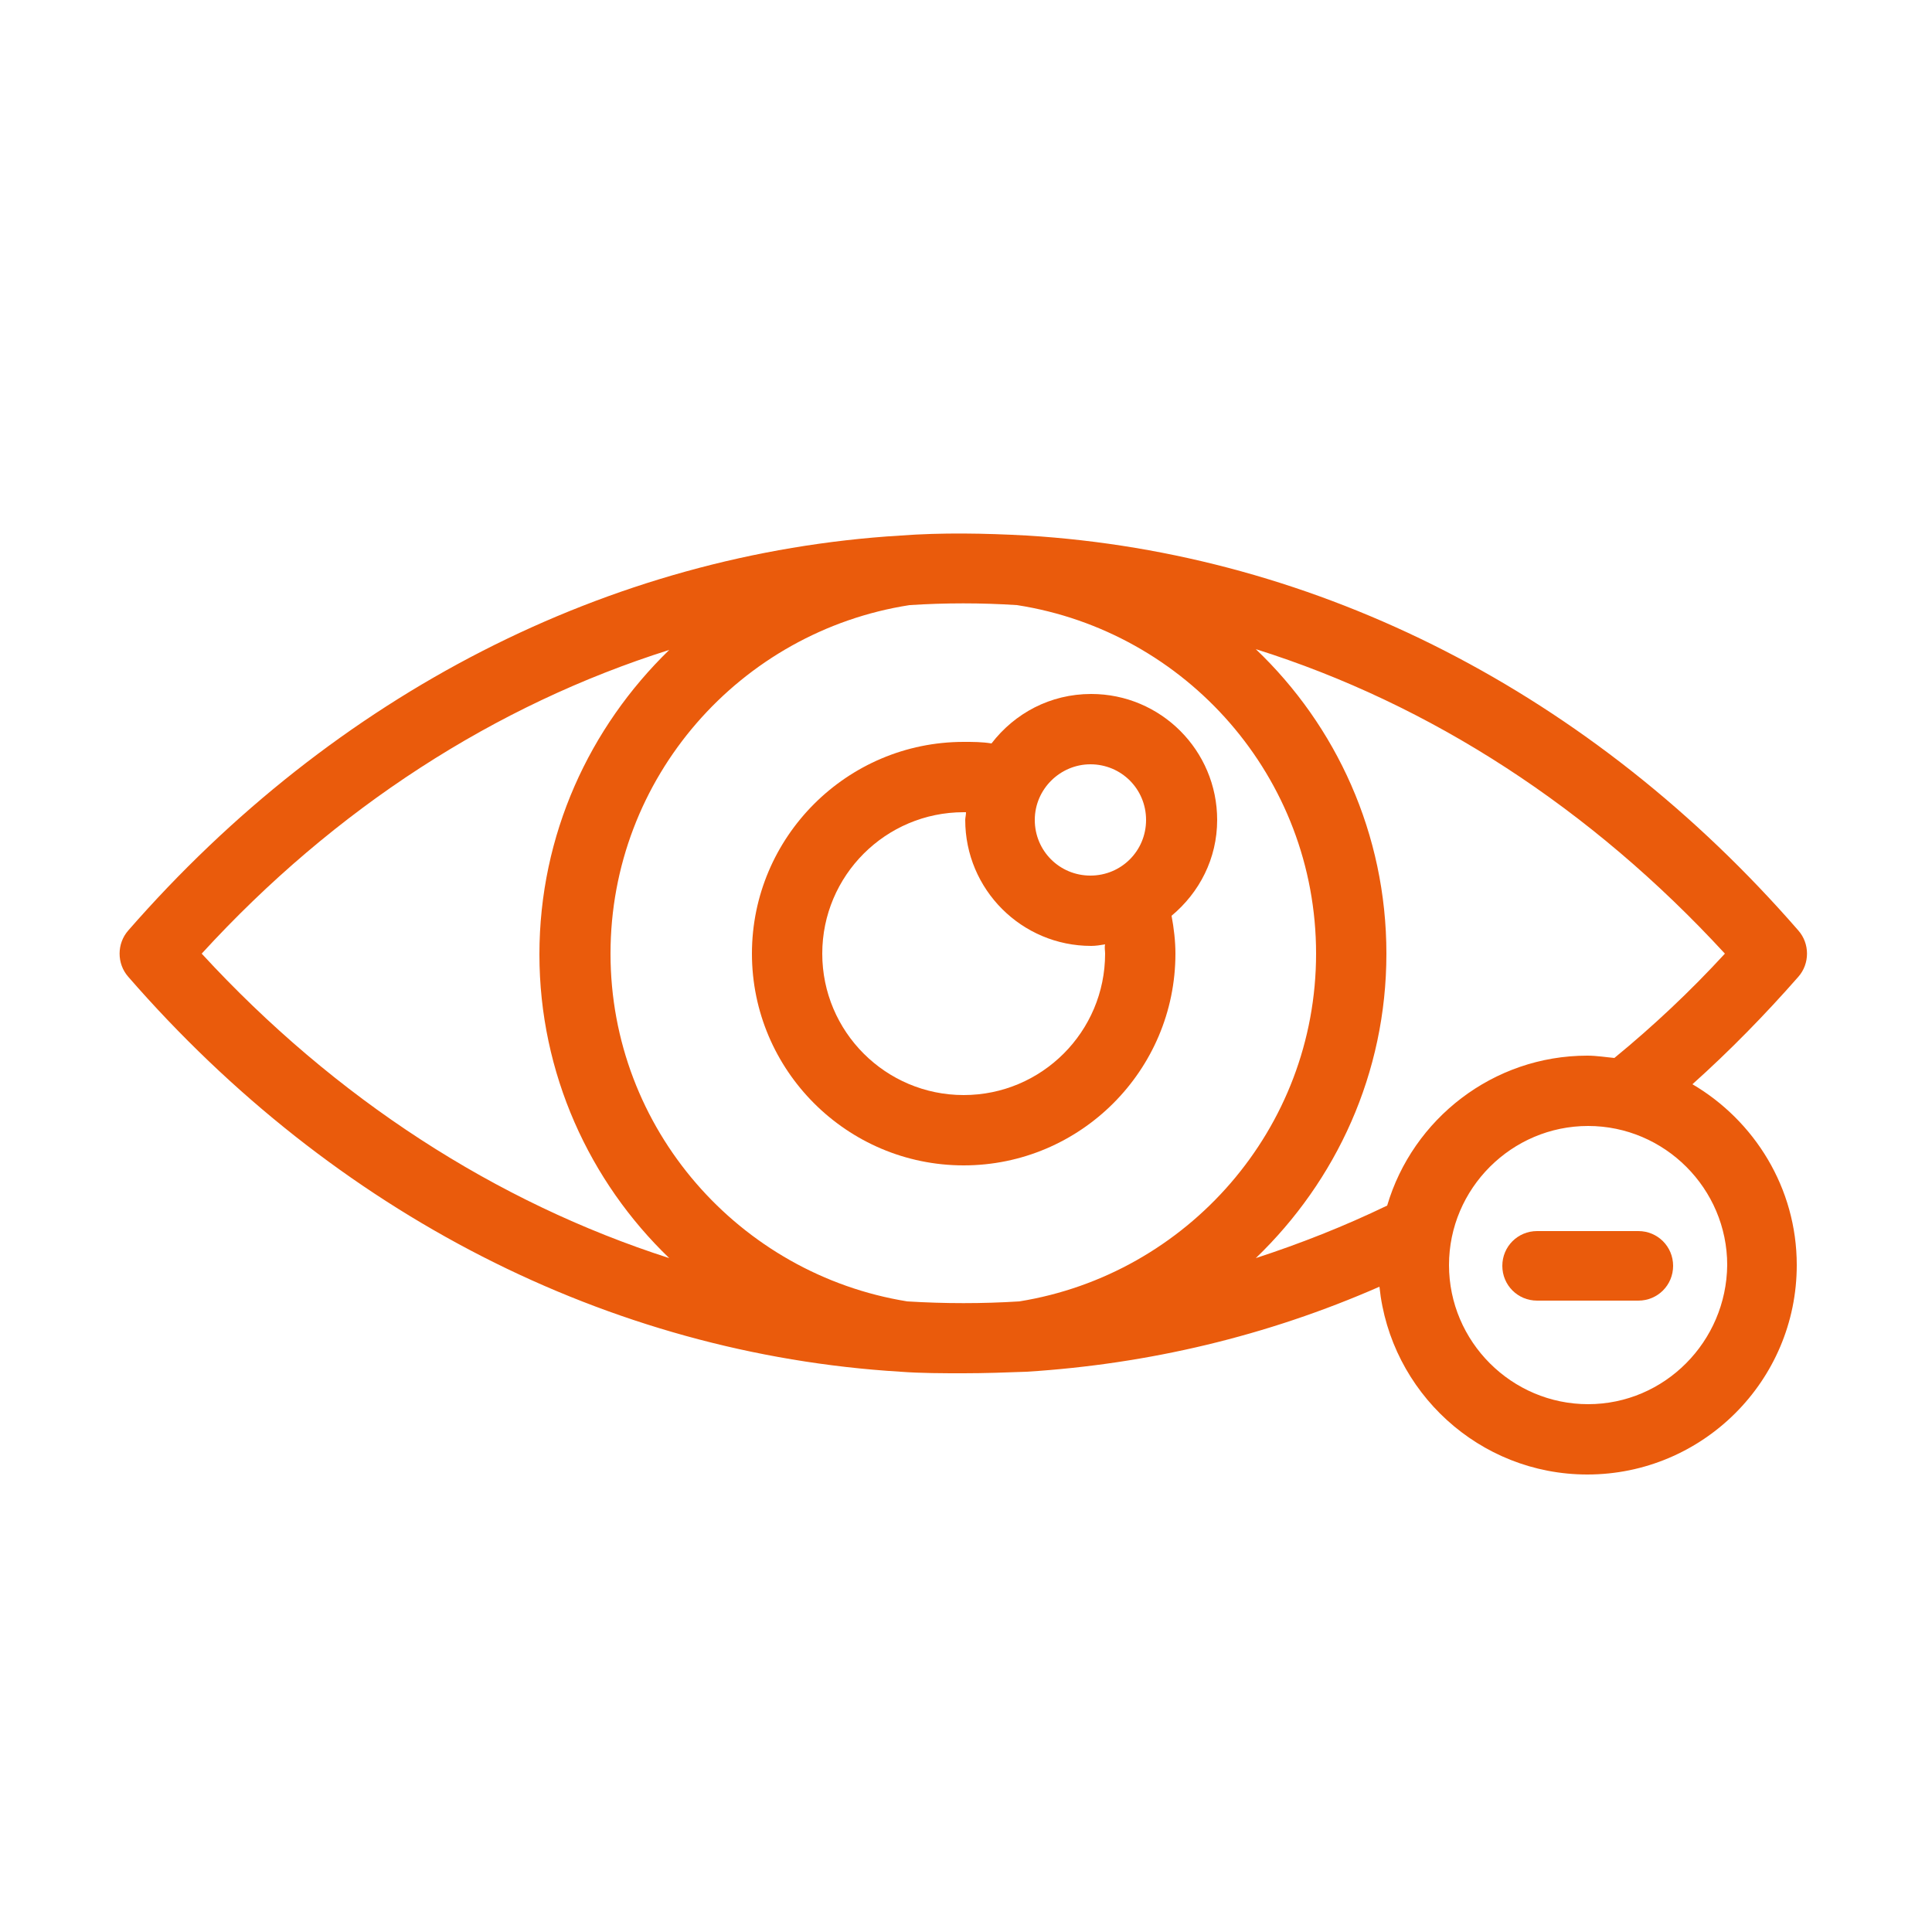
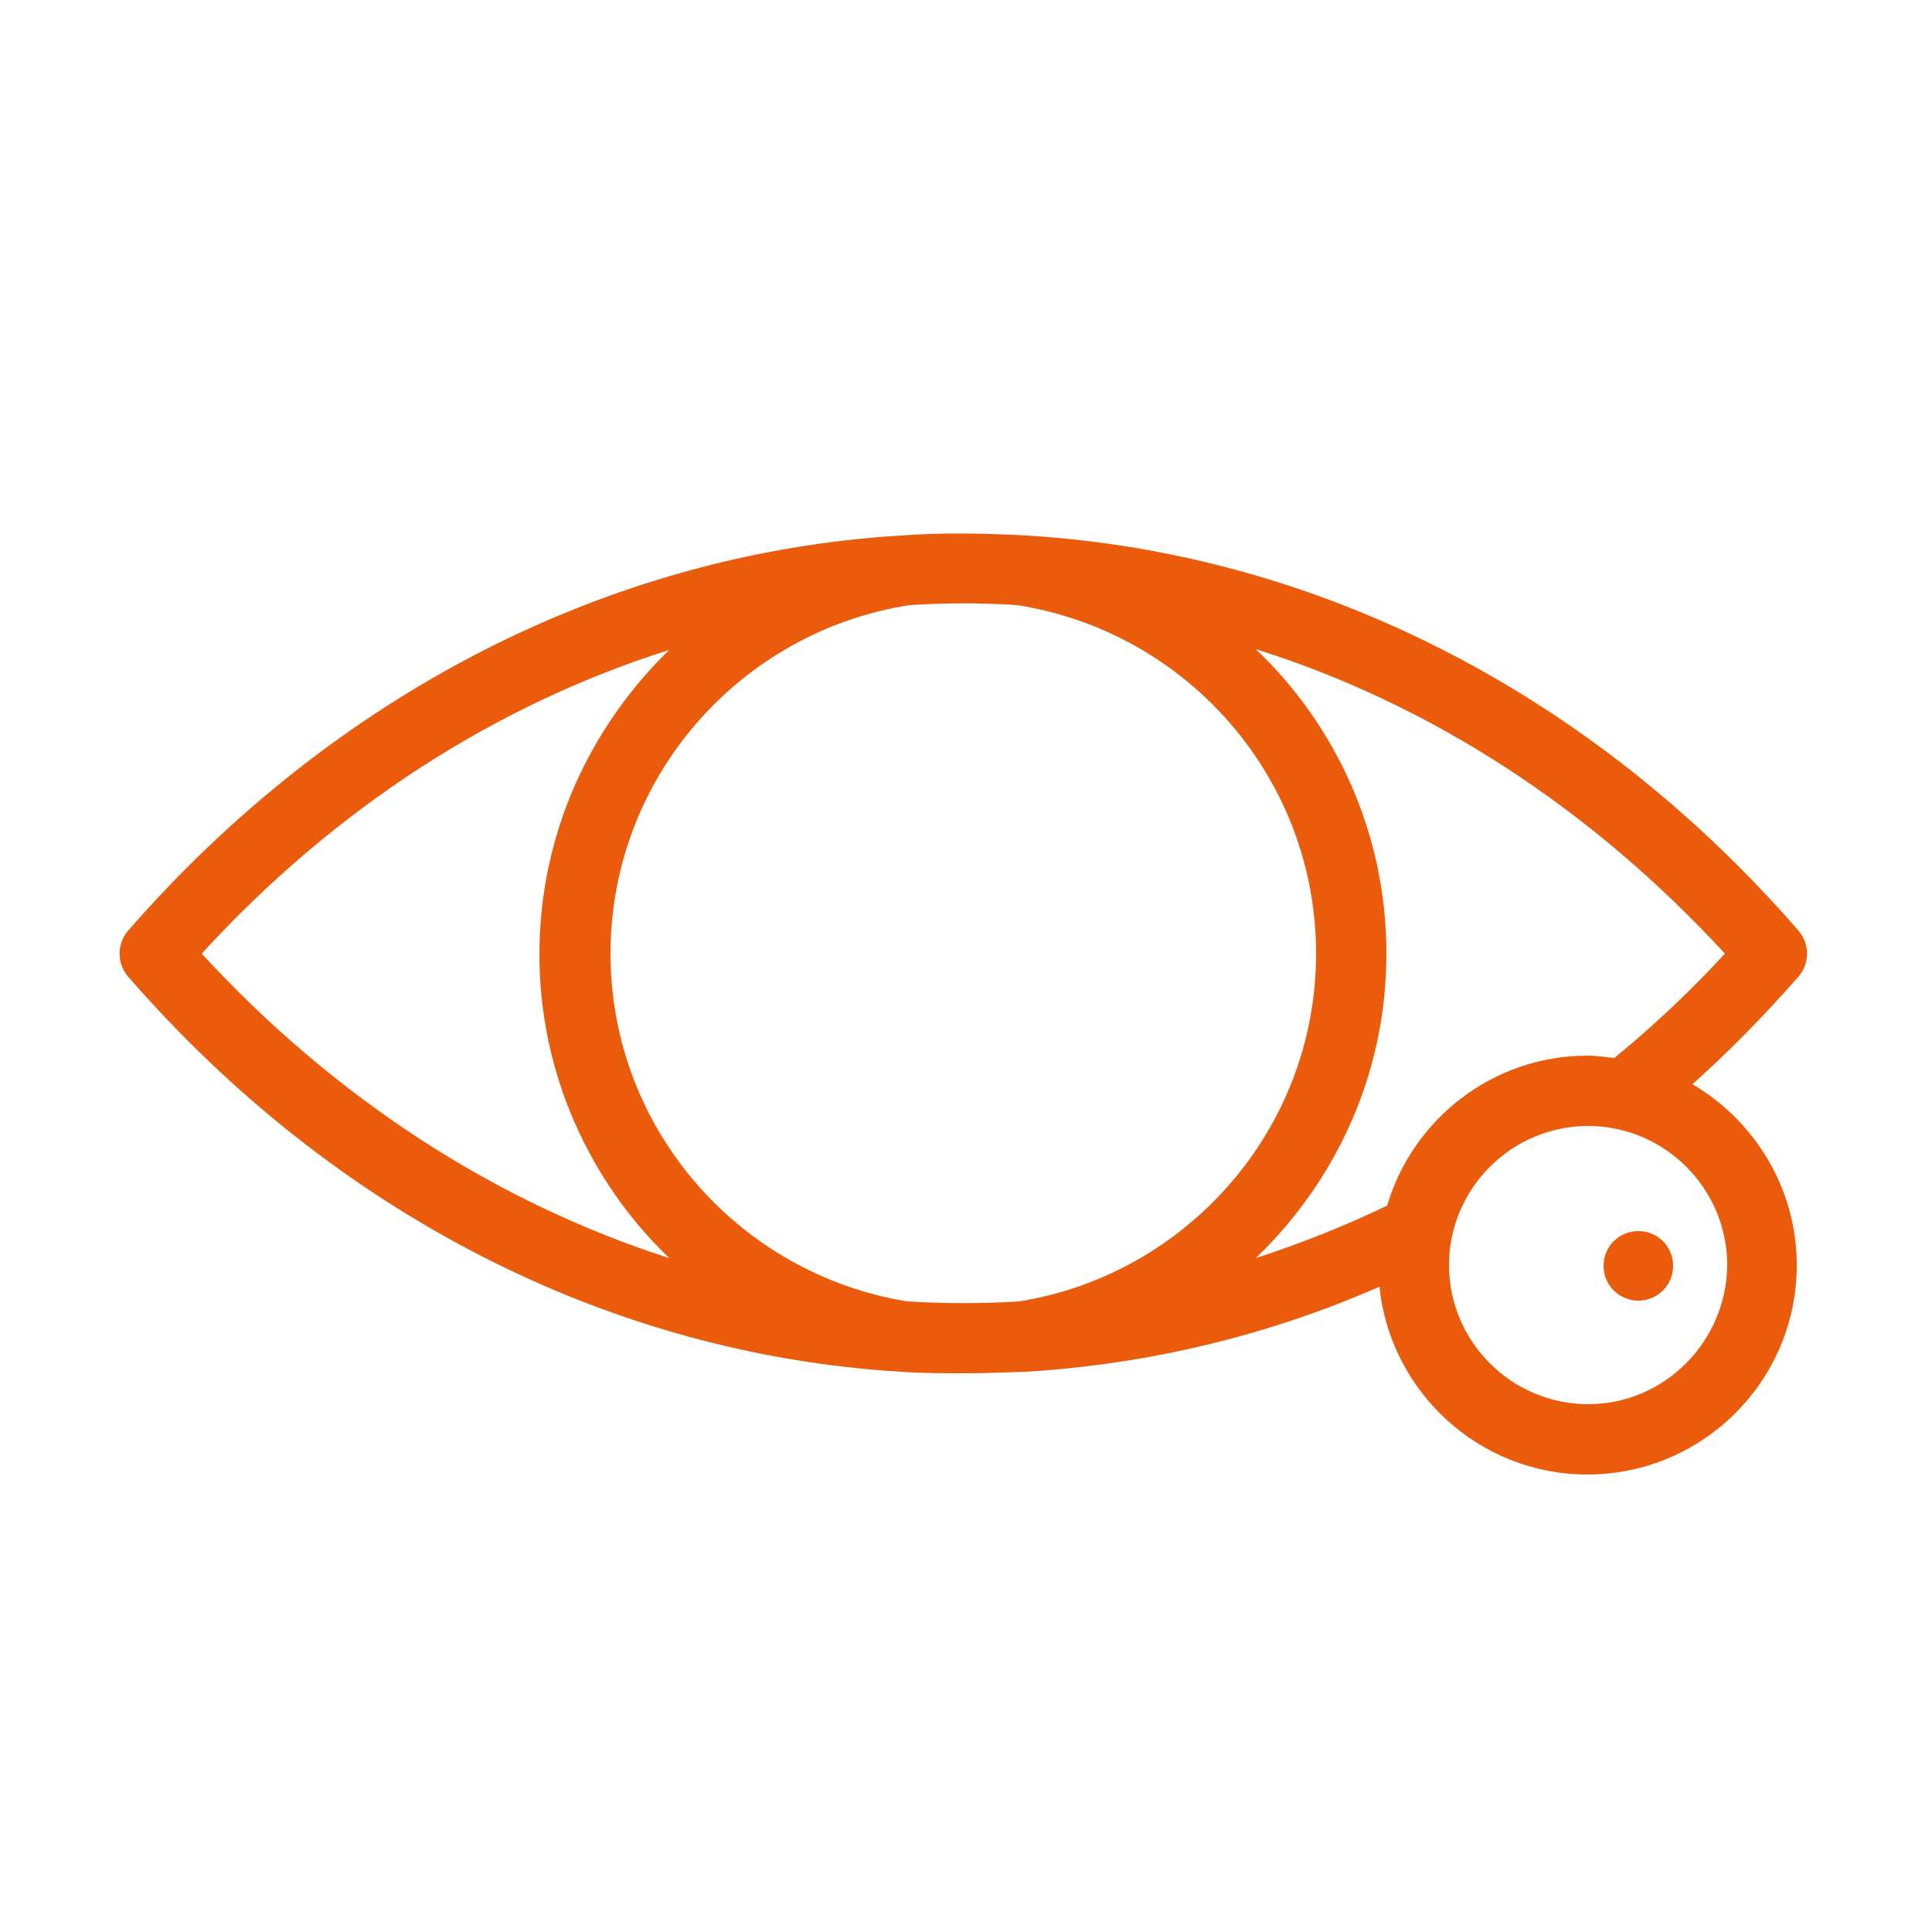
<svg xmlns="http://www.w3.org/2000/svg" version="1.1" id="Camada_1" x="0px" y="0px" viewBox="0 0 250 250" style="enable-background:new 0 0 250 250;" xml:space="preserve">
  <style type="text/css">
	.st0{fill:#EA5B0C;}
</style>
  <g>
-     <path class="st0" d="M157.5,106.1c0-9-7.3-16.3-16.3-16.3c-5.3,0-9.9,2.5-12.9,6.4c-1.2-0.2-2.4-0.2-3.6-0.2   c-15.1,0-27.4,12.3-27.4,27.4c0,15.1,12.3,27.4,27.4,27.4c15.1,0,27.4-12.3,27.4-27.4c0-1.6-0.2-3.3-0.5-4.9   C155.2,115.5,157.5,111.1,157.5,106.1z M141.1,98.9c4,0,7.2,3.2,7.2,7.2s-3.2,7.2-7.2,7.2c-4,0-7.2-3.2-7.2-7.2   S137.2,98.9,141.1,98.9z M143,123.4c0,10.1-8.2,18.3-18.3,18.3s-18.3-8.2-18.3-18.3c0-10.1,8.2-18.3,18.3-18.3c0.1,0,0.2,0,0.3,0   c0,0.4-0.1,0.7-0.1,1c0,9,7.3,16.3,16.3,16.3c0.6,0,1.2-0.1,1.8-0.2C142.9,122.6,143,123,143,123.4z" />
    <path class="st0" d="M232.7,126.4c1.5-1.7,1.5-4.3,0-6c-26.7-30.7-62.1-48.8-99.8-51.1c-5.5-0.3-11-0.4-16.4,0   c-37.7,2.3-73.2,20.5-99.9,51.1c-1.5,1.7-1.5,4.3,0,6c26.7,30.7,62.2,48.8,99.9,51.1c2.7,0.2,5.5,0.2,8.2,0.2   c2.7,0,5.5-0.1,8.2-0.2c15.7-1,31-4.6,45.6-11c1.4,13.6,12.9,24.3,26.9,24.3c14.9,0,27.1-12.1,27.1-27.1c0-10-5.5-18.7-13.5-23.4   C223.8,136,228.4,131.3,232.7,126.4z M26.1,123.4c17.2-18.8,38-32.2,60.5-39.3c-10.3,10-16.8,23.9-16.8,39.4   c0,15.4,6.5,29.4,16.8,39.3C64.2,155.6,43.4,142.2,26.1,123.4z M131.9,168.4c-4.8,0.3-9.6,0.3-14.5,0c-21.7-3.5-38.4-22.3-38.4-45   c0-22.8,16.8-41.7,38.7-45.1c4.6-0.3,9.3-0.3,13.9,0c21.9,3.4,38.7,22.3,38.7,45.1C170.3,146.1,153.6,164.9,131.9,168.4z    M205.5,181.7c-9.9,0-18-8.1-18-18c0-9.9,8.1-18,18-18c9.9,0,18,8.1,18,18C223.4,173.6,215.4,181.7,205.5,181.7z M208.9,136.9   c-1.1-0.1-2.3-0.3-3.5-0.3c-12.2,0-22.6,8.2-25.9,19.4c-5.6,2.7-11.2,4.9-17,6.8c10.4-10,16.9-23.9,16.9-39.4   c0-15.5-6.5-29.5-16.9-39.4c22.6,7.1,43.4,20.6,60.7,39.4C218.7,128.3,213.9,132.8,208.9,136.9z" />
    <g>
-       <path class="st0" d="M212,168.3h-13.1c-2.5,0-4.5-2-4.5-4.5s2-4.5,4.5-4.5H212c2.5,0,4.5,2,4.5,4.5S214.5,168.3,212,168.3z" />
+       <path class="st0" d="M212,168.3c-2.5,0-4.5-2-4.5-4.5s2-4.5,4.5-4.5H212c2.5,0,4.5,2,4.5,4.5S214.5,168.3,212,168.3z" />
    </g>
  </g>
</svg>